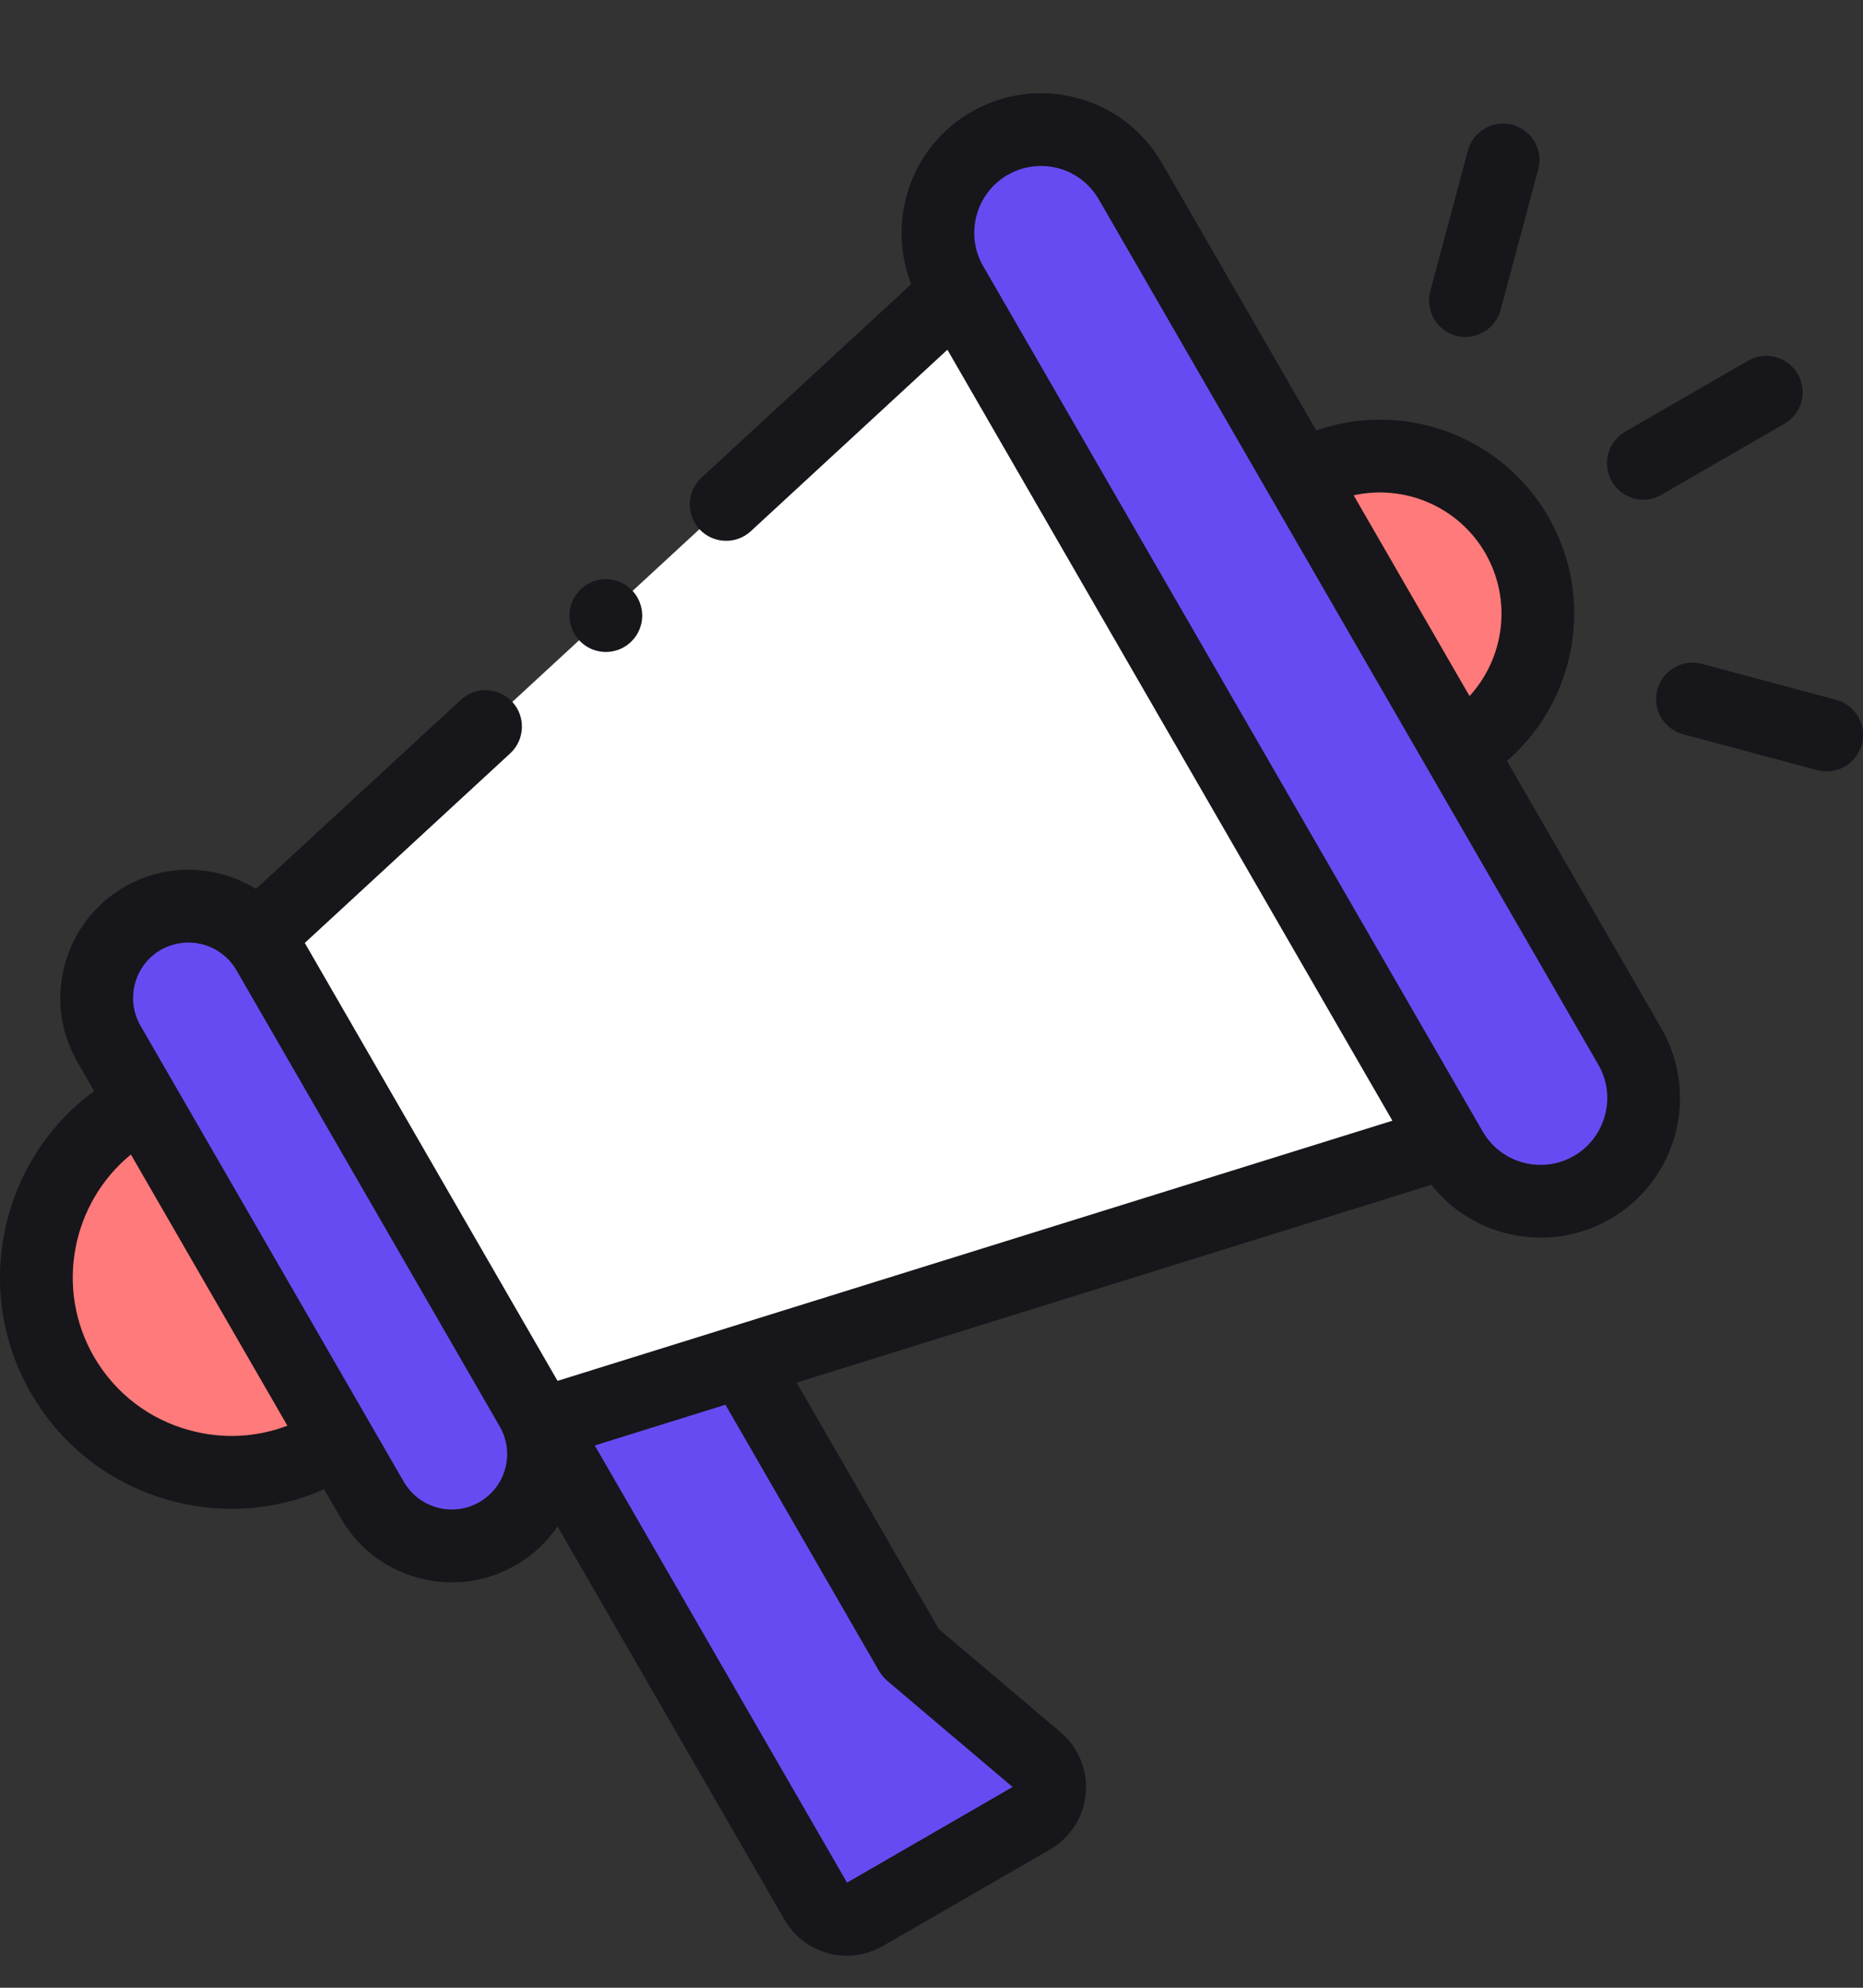
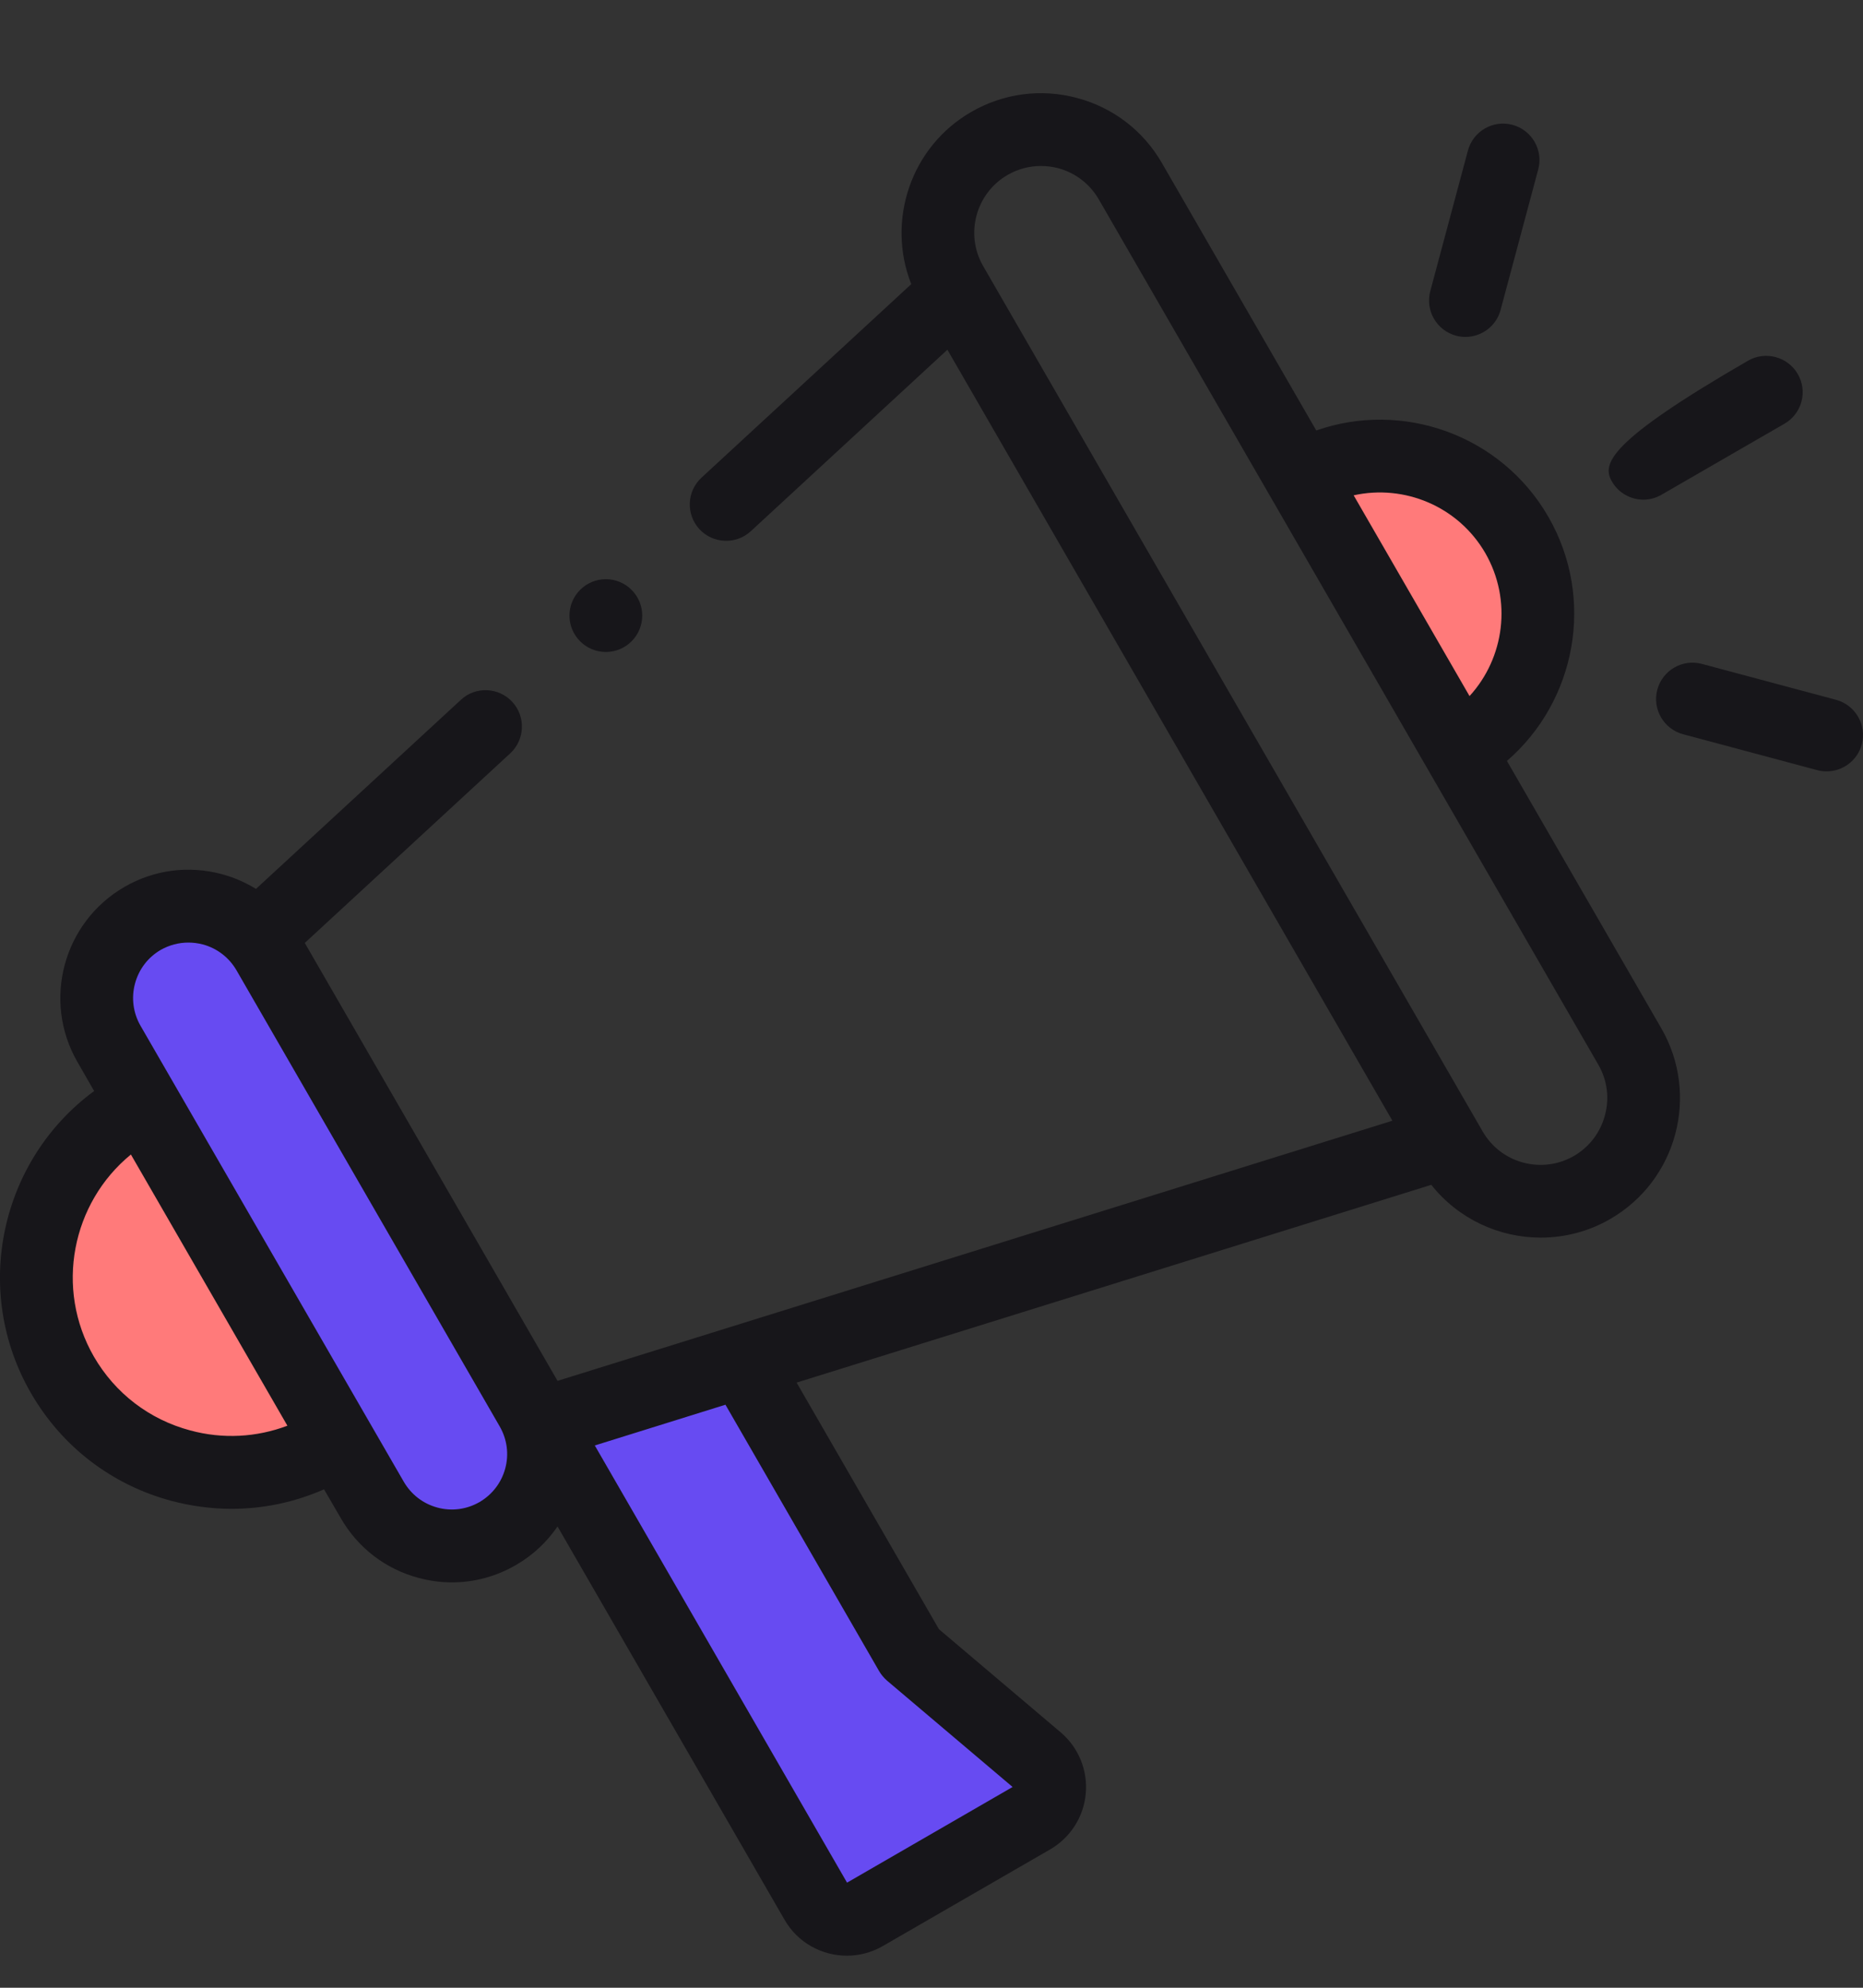
<svg xmlns="http://www.w3.org/2000/svg" width="15" height="16" viewBox="0 0 15 16" fill="none">
  <rect x="0" y="0" width="15" height="16" fill="#333333" stroke="none" />
-   <path d="M12.819 9.559C13.216 9.33 13.352 8.822 13.123 8.425L9.101 1.459C8.872 1.062 8.364 0.926 7.967 1.155C7.57 1.385 7.434 1.892 7.663 2.29L11.685 9.255C11.914 9.652 12.422 9.788 12.819 9.559Z" fill="#674BF2" />
  <path d="M4.007 12.345C4.36 12.141 4.481 11.689 4.277 11.336L2.157 7.664C1.953 7.311 1.501 7.189 1.148 7.394C0.794 7.598 0.673 8.05 0.877 8.403L2.997 12.075C3.201 12.428 3.653 12.549 4.007 12.345V12.345Z" fill="#674BF2" />
  <path d="M2.646 11.642L2.722 11.598L1.152 8.88L1.077 8.923C0.326 9.356 0.069 10.316 0.503 11.067C0.936 11.818 1.896 12.075 2.646 11.642V11.642Z" fill="#FF7A7A" />
-   <path d="M2.083 7.534L7.699 2.352L11.648 9.192L4.352 11.465L2.083 7.534Z" fill="white" />
  <path d="M11.747 6.042C12.355 5.692 12.563 4.914 12.212 4.307C11.861 3.699 11.084 3.491 10.477 3.841L11.747 6.042Z" fill="#FF7A7A" />
  <path d="M4.352 11.465L6.57 15.308C6.649 15.444 6.823 15.491 6.96 15.412L8.309 14.633C8.48 14.534 8.501 14.296 8.35 14.169L7.331 13.305L6 10.999L4.352 11.465Z" fill="#674BF2" />
  <path d="M12.133 6.125C12.69 5.644 12.847 4.819 12.466 4.159C12.085 3.499 11.292 3.222 10.598 3.465L9.355 1.312C9.205 1.052 8.962 0.866 8.673 0.789C8.383 0.711 8.08 0.751 7.82 0.901C7.332 1.182 7.136 1.778 7.337 2.287L5.648 3.845C5.529 3.955 5.522 4.14 5.631 4.259C5.741 4.378 5.927 4.385 6.045 4.276L7.628 2.815L11.211 9.021L4.489 11.115L2.454 7.59L4.108 6.064C4.227 5.954 4.234 5.768 4.125 5.65C4.015 5.531 3.829 5.523 3.711 5.633L2.061 7.155C1.976 7.103 1.883 7.062 1.785 7.036C1.518 6.965 1.24 7.001 1.002 7.139C0.509 7.424 0.339 8.056 0.624 8.549L0.758 8.782C0.004 9.336 -0.23 10.384 0.249 11.213C0.498 11.644 0.899 11.952 1.38 12.081C1.54 12.123 1.703 12.145 1.865 12.145C2.12 12.145 2.373 12.092 2.609 11.988L2.744 12.22C2.881 12.459 3.104 12.63 3.37 12.701C3.459 12.725 3.549 12.737 3.639 12.737C3.818 12.737 3.994 12.69 4.153 12.598C4.292 12.518 4.404 12.411 4.489 12.287L6.317 15.453C6.424 15.639 6.619 15.742 6.819 15.742C6.917 15.742 7.016 15.717 7.107 15.665L8.456 14.886C8.618 14.792 8.726 14.624 8.742 14.437C8.759 14.25 8.684 14.066 8.54 13.944L7.56 13.114L6.414 11.129L11.524 9.537C11.741 9.811 12.069 9.962 12.405 9.962C12.596 9.962 12.789 9.914 12.965 9.812C13.502 9.502 13.686 8.814 13.376 8.277L12.133 6.125ZM1.532 11.514C1.202 11.426 0.927 11.215 0.756 10.92C0.44 10.371 0.578 9.682 1.054 9.293L2.314 11.476C2.065 11.57 1.794 11.585 1.532 11.514V11.514ZM4.068 11.82C4.037 11.935 3.963 12.031 3.86 12.091C3.757 12.15 3.637 12.166 3.522 12.135C3.407 12.104 3.311 12.03 3.251 11.927L1.131 8.256C1.072 8.153 1.056 8.032 1.087 7.917C1.118 7.802 1.191 7.706 1.294 7.646C1.363 7.607 1.439 7.587 1.517 7.587C1.555 7.587 1.594 7.592 1.633 7.602C1.748 7.633 1.844 7.707 1.904 7.81L4.023 11.481C4.083 11.585 4.099 11.705 4.068 11.82V11.82ZM7.078 13.451C7.095 13.48 7.117 13.506 7.142 13.528L8.153 14.384L6.82 15.154L4.789 11.635L5.841 11.307L7.078 13.451ZM11.959 4.452C12.177 4.831 12.113 5.296 11.832 5.603L10.899 3.987C11.305 3.897 11.74 4.074 11.959 4.452ZM12.922 8.978C12.885 9.117 12.796 9.233 12.672 9.305C12.548 9.376 12.403 9.395 12.264 9.358C12.126 9.321 12.01 9.232 11.938 9.108L7.916 2.142C7.768 1.886 7.856 1.556 8.113 1.408C8.196 1.36 8.288 1.336 8.381 1.336C8.428 1.336 8.475 1.342 8.521 1.354C8.66 1.392 8.775 1.481 8.847 1.605L12.869 8.57C12.941 8.695 12.96 8.839 12.922 8.978V8.978Z" fill="#17161A" />
-   <path d="M13.232 4.022C13.281 4.022 13.332 4.009 13.378 3.982L14.367 3.411C14.508 3.33 14.556 3.151 14.475 3.011C14.394 2.871 14.215 2.823 14.075 2.903L13.085 3.475C12.945 3.556 12.897 3.735 12.978 3.875C13.032 3.969 13.13 4.022 13.232 4.022V4.022Z" fill="#17161A" />
+   <path d="M13.232 4.022C13.281 4.022 13.332 4.009 13.378 3.982L14.367 3.411C14.508 3.33 14.556 3.151 14.475 3.011C14.394 2.871 14.215 2.823 14.075 2.903C12.945 3.556 12.897 3.735 12.978 3.875C13.032 3.969 13.13 4.022 13.232 4.022V4.022Z" fill="#17161A" />
  <path d="M11.723 2.702C11.748 2.709 11.774 2.712 11.799 2.712C11.928 2.712 12.047 2.626 12.082 2.495L12.385 1.364C12.427 1.208 12.334 1.047 12.178 1.005C12.021 0.963 11.861 1.056 11.819 1.212L11.516 2.343C11.474 2.499 11.567 2.66 11.723 2.702V2.702Z" fill="#17161A" />
  <path d="M14.783 5.633L13.703 5.344C13.547 5.302 13.386 5.395 13.344 5.551C13.302 5.707 13.395 5.868 13.551 5.91L14.631 6.199C14.656 6.206 14.682 6.209 14.707 6.209C14.836 6.209 14.955 6.123 14.99 5.992C15.032 5.836 14.939 5.675 14.783 5.633V5.633Z" fill="#17161A" />
  <path d="M4.878 5.248C4.955 5.248 5.031 5.217 5.085 5.162C5.14 5.108 5.171 5.032 5.171 4.955C5.171 4.878 5.14 4.802 5.085 4.748C5.031 4.693 4.955 4.662 4.878 4.662C4.801 4.662 4.725 4.693 4.671 4.748C4.616 4.802 4.585 4.878 4.585 4.955C4.585 5.032 4.616 5.108 4.671 5.162C4.725 5.217 4.801 5.248 4.878 5.248Z" fill="#17161A" />
</svg>